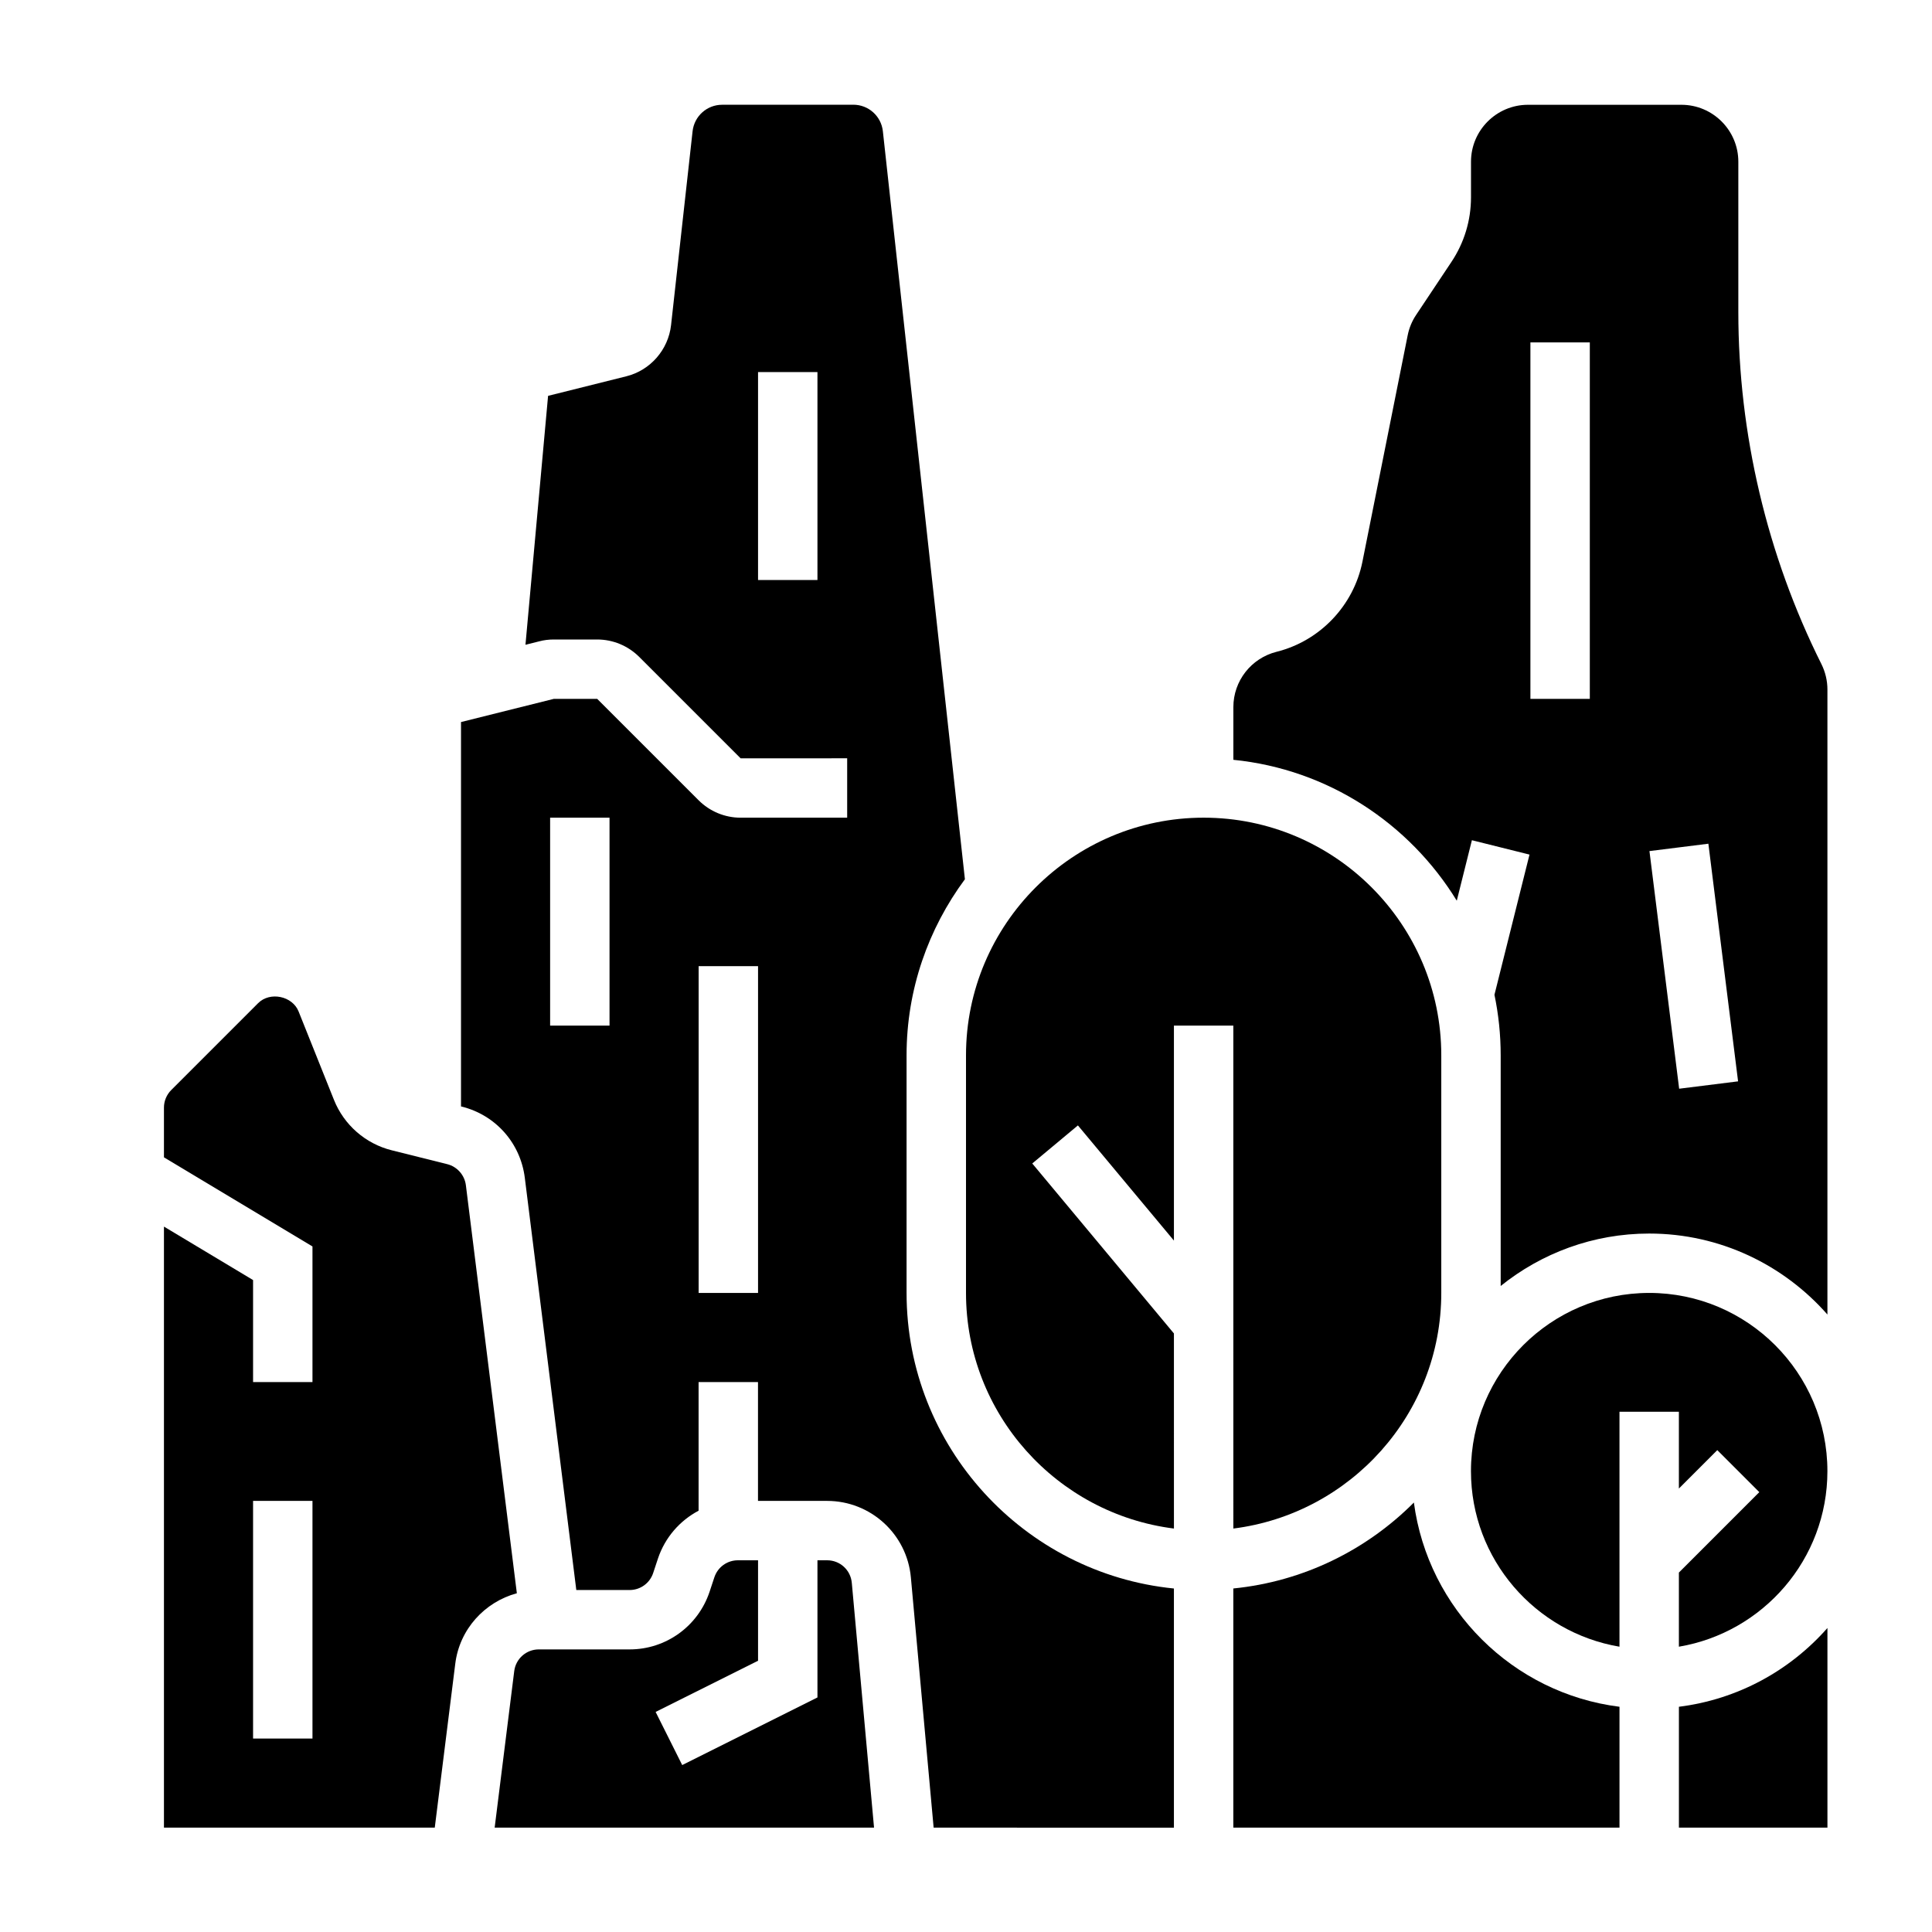
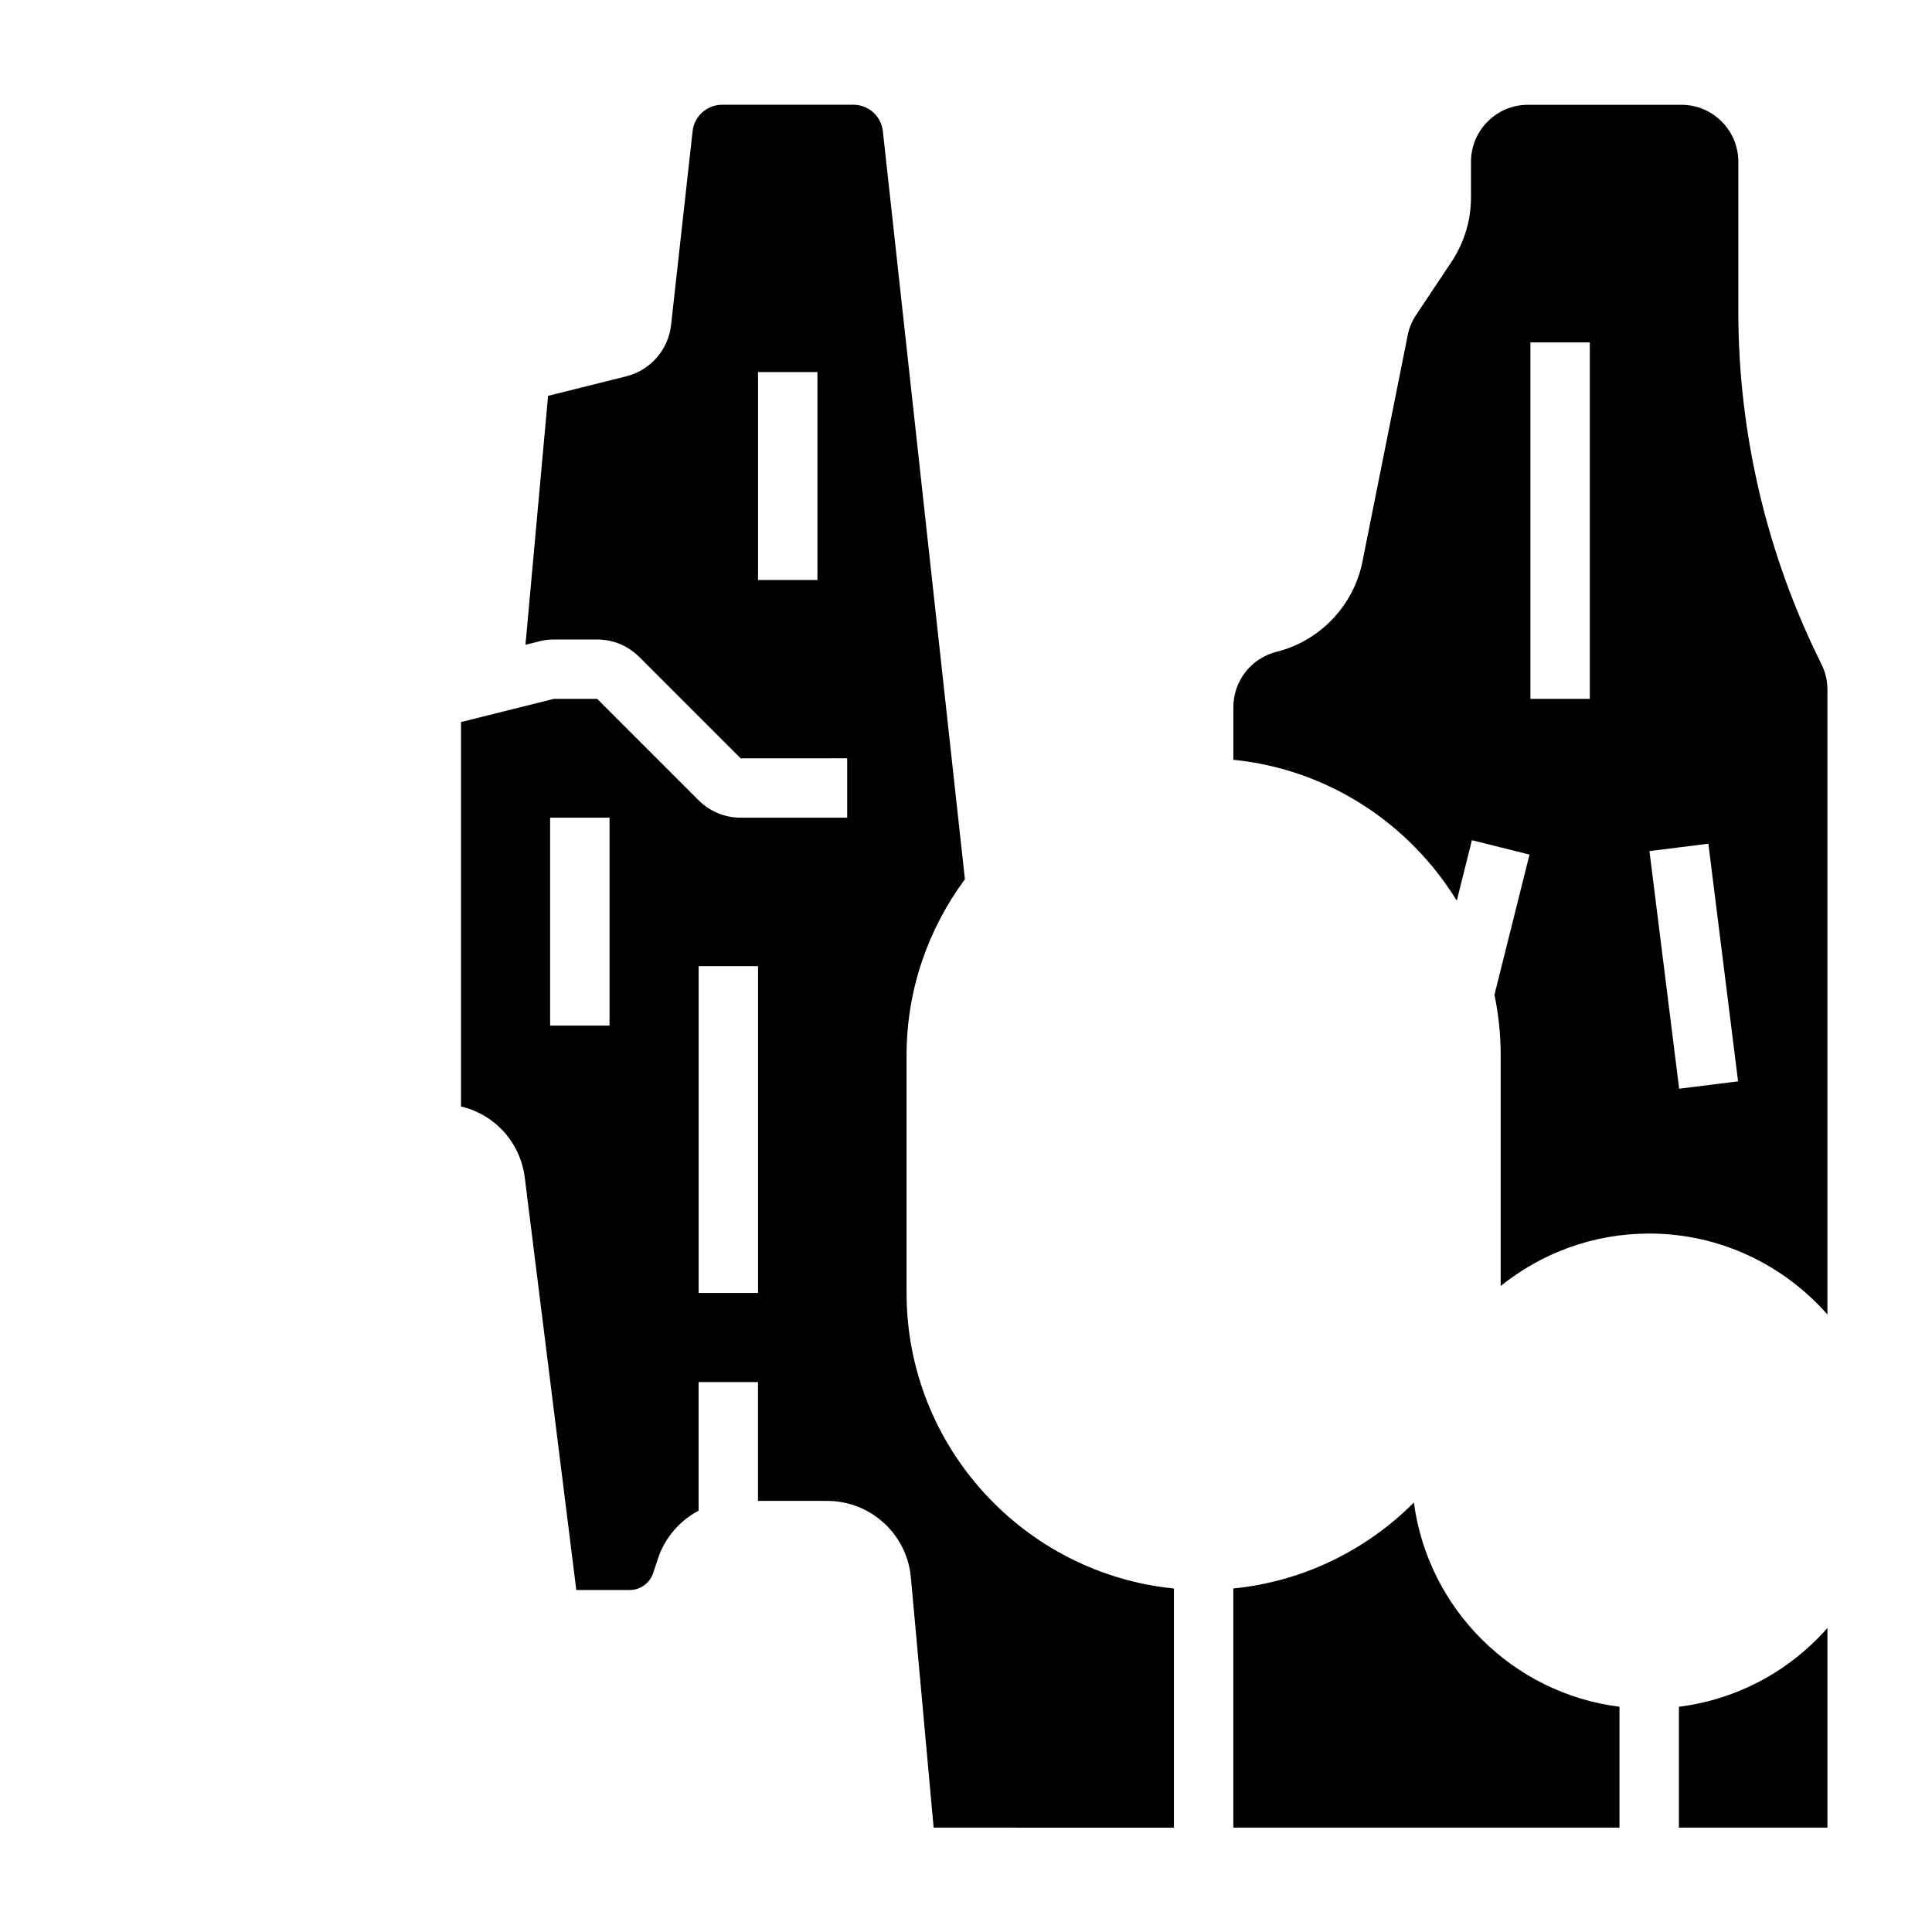
<svg xmlns="http://www.w3.org/2000/svg" fill="#000000" width="800px" height="800px" version="1.1" viewBox="144 144 512 512">
  <g>
-     <path d="m581.05 486.64c-26.047 0-47.23 21.184-47.23 47.23 0 23.355 17.059 42.754 39.359 46.523v-62.27h15.742v20.355l10.18-10.18 11.133 11.133-21.312 21.316v19.648c22.301-3.762 39.359-23.16 39.359-46.523 0.004-26.043-21.18-47.234-47.23-47.234z" />
-     <path d="m363.2 557.49h-2.566v36.352l-35.84 17.918-7.047-14.082 27.145-13.562v-26.625h-5.344c-2.824 0-5.328 1.801-6.227 4.488l-1.281 3.871c-3.055 9.125-11.555 15.258-21.16 15.258h-24.098c-3.297 0-6.094 2.465-6.504 5.738l-5.188 41.492h100.54l-5.894-64.883c-0.32-3.398-3.121-5.965-6.539-5.965z" />
    <path d="m518.69 542.19c-12.516 12.555-29.238 20.914-47.848 22.773v63.379h102.34v-32.031c-28.281-3.551-50.738-25.902-54.488-54.121z" />
-     <path d="m470.85 549.08c31.016-3.898 55.105-30.379 55.105-62.434v-62.977c0-34.723-28.254-62.977-62.977-62.977-34.723 0-62.977 28.254-62.977 62.977v62.977c0 32.055 24.09 58.535 55.105 62.434l-0.004-51.703-37.543-45.043 12.098-10.086 25.445 30.52v-56.969h15.742z" />
    <path d="m626.7 320c-14.402-28.805-22.023-61.055-22.023-93.277v-39.863c0-8.32-6.769-15.09-15.09-15.09h-40.668c-8.32 0-15.09 6.777-15.09 15.09v9.445c0 6.102-1.793 12.012-5.18 17.098l-9.359 14.051c-1.102 1.645-1.852 3.465-2.242 5.414l-11.996 60.016c-2.332 11.629-11.266 20.988-22.766 23.852-6.734 1.707-11.434 7.727-11.434 14.664v13.957c25.074 2.504 46.648 16.863 59.207 37.336l4.008-16.027 15.266 3.809-9.289 37.148c1.078 5.188 1.652 10.547 1.652 16.051v61.125c10.793-8.676 24.473-13.895 39.359-13.895 18.812 0 35.684 8.336 47.23 21.461v-165.6c0.008-2.332-0.547-4.668-1.586-6.762zm-61.383 9.211h-15.742v-94.465h15.742zm23.676 103.31-7.871-62.977 15.617-1.953 7.871 62.977z" />
    <path d="m384.25 486.64v-62.977c0-17.477 5.793-33.582 15.461-46.656l-21.742-198.24c-0.441-3.992-3.809-7.016-7.824-7.016l-34.777 0.012c-4.008 0-7.375 3.016-7.824 7.008l-5.707 51.406c-0.738 6.512-5.488 11.957-11.832 13.539l-20.758 5.188-5.992 65.969 3.684-0.922c1.18-0.316 2.488-0.48 3.809-0.48h11.508c4.18 0 8.18 1.66 11.141 4.613l26.875 26.875 28.238-0.004v15.742h-28.23c-4.172 0-8.18-1.66-11.133-4.613l-26.875-26.875h-11.516l-24.582 6.141v101.86l0.18 0.047c9.004 2.242 15.57 9.652 16.727 18.863l13.648 109.25h14.137c2.824 0 5.328-1.801 6.227-4.488l1.281-3.871c1.875-5.59 5.801-10.035 10.762-12.66v-34.086h15.742v31.488h18.309c11.531 0 21.168 8.793 22.207 20.277l6.031 66.312 63.676 0.008v-63.379c-39.723-3.969-70.848-37.582-70.848-78.328zm-23.617-188.93h-15.742v-55.105h15.742zm-55.102 118.08h-15.742v-55.105h15.742zm39.359 70.848h-15.742v-86.594h15.742z" />
-     <path d="m267.46 458.07c-0.34-2.66-2.312-4.894-4.922-5.551l-14.738-3.684c-6.934-1.73-12.648-6.723-15.297-13.359l-9.375-23.434c-1.637-4.102-7.59-5.336-10.723-2.195l-23.035 23.035c-1.219 1.219-1.922 2.91-1.922 4.633v13.188l39.359 23.617v35.945l-15.742-0.004v-27.031l-23.617-14.168v159.28h71.77l5.434-43.445c1.133-9.141 7.785-16.352 16.32-18.672zm-40.652 146.66h-15.742v-62.977h15.742z" />
    <path d="m588.93 596.31v32.031h39.359v-52.906c-9.902 11.246-23.723 18.922-39.359 20.875z" />
  </g>
</svg>